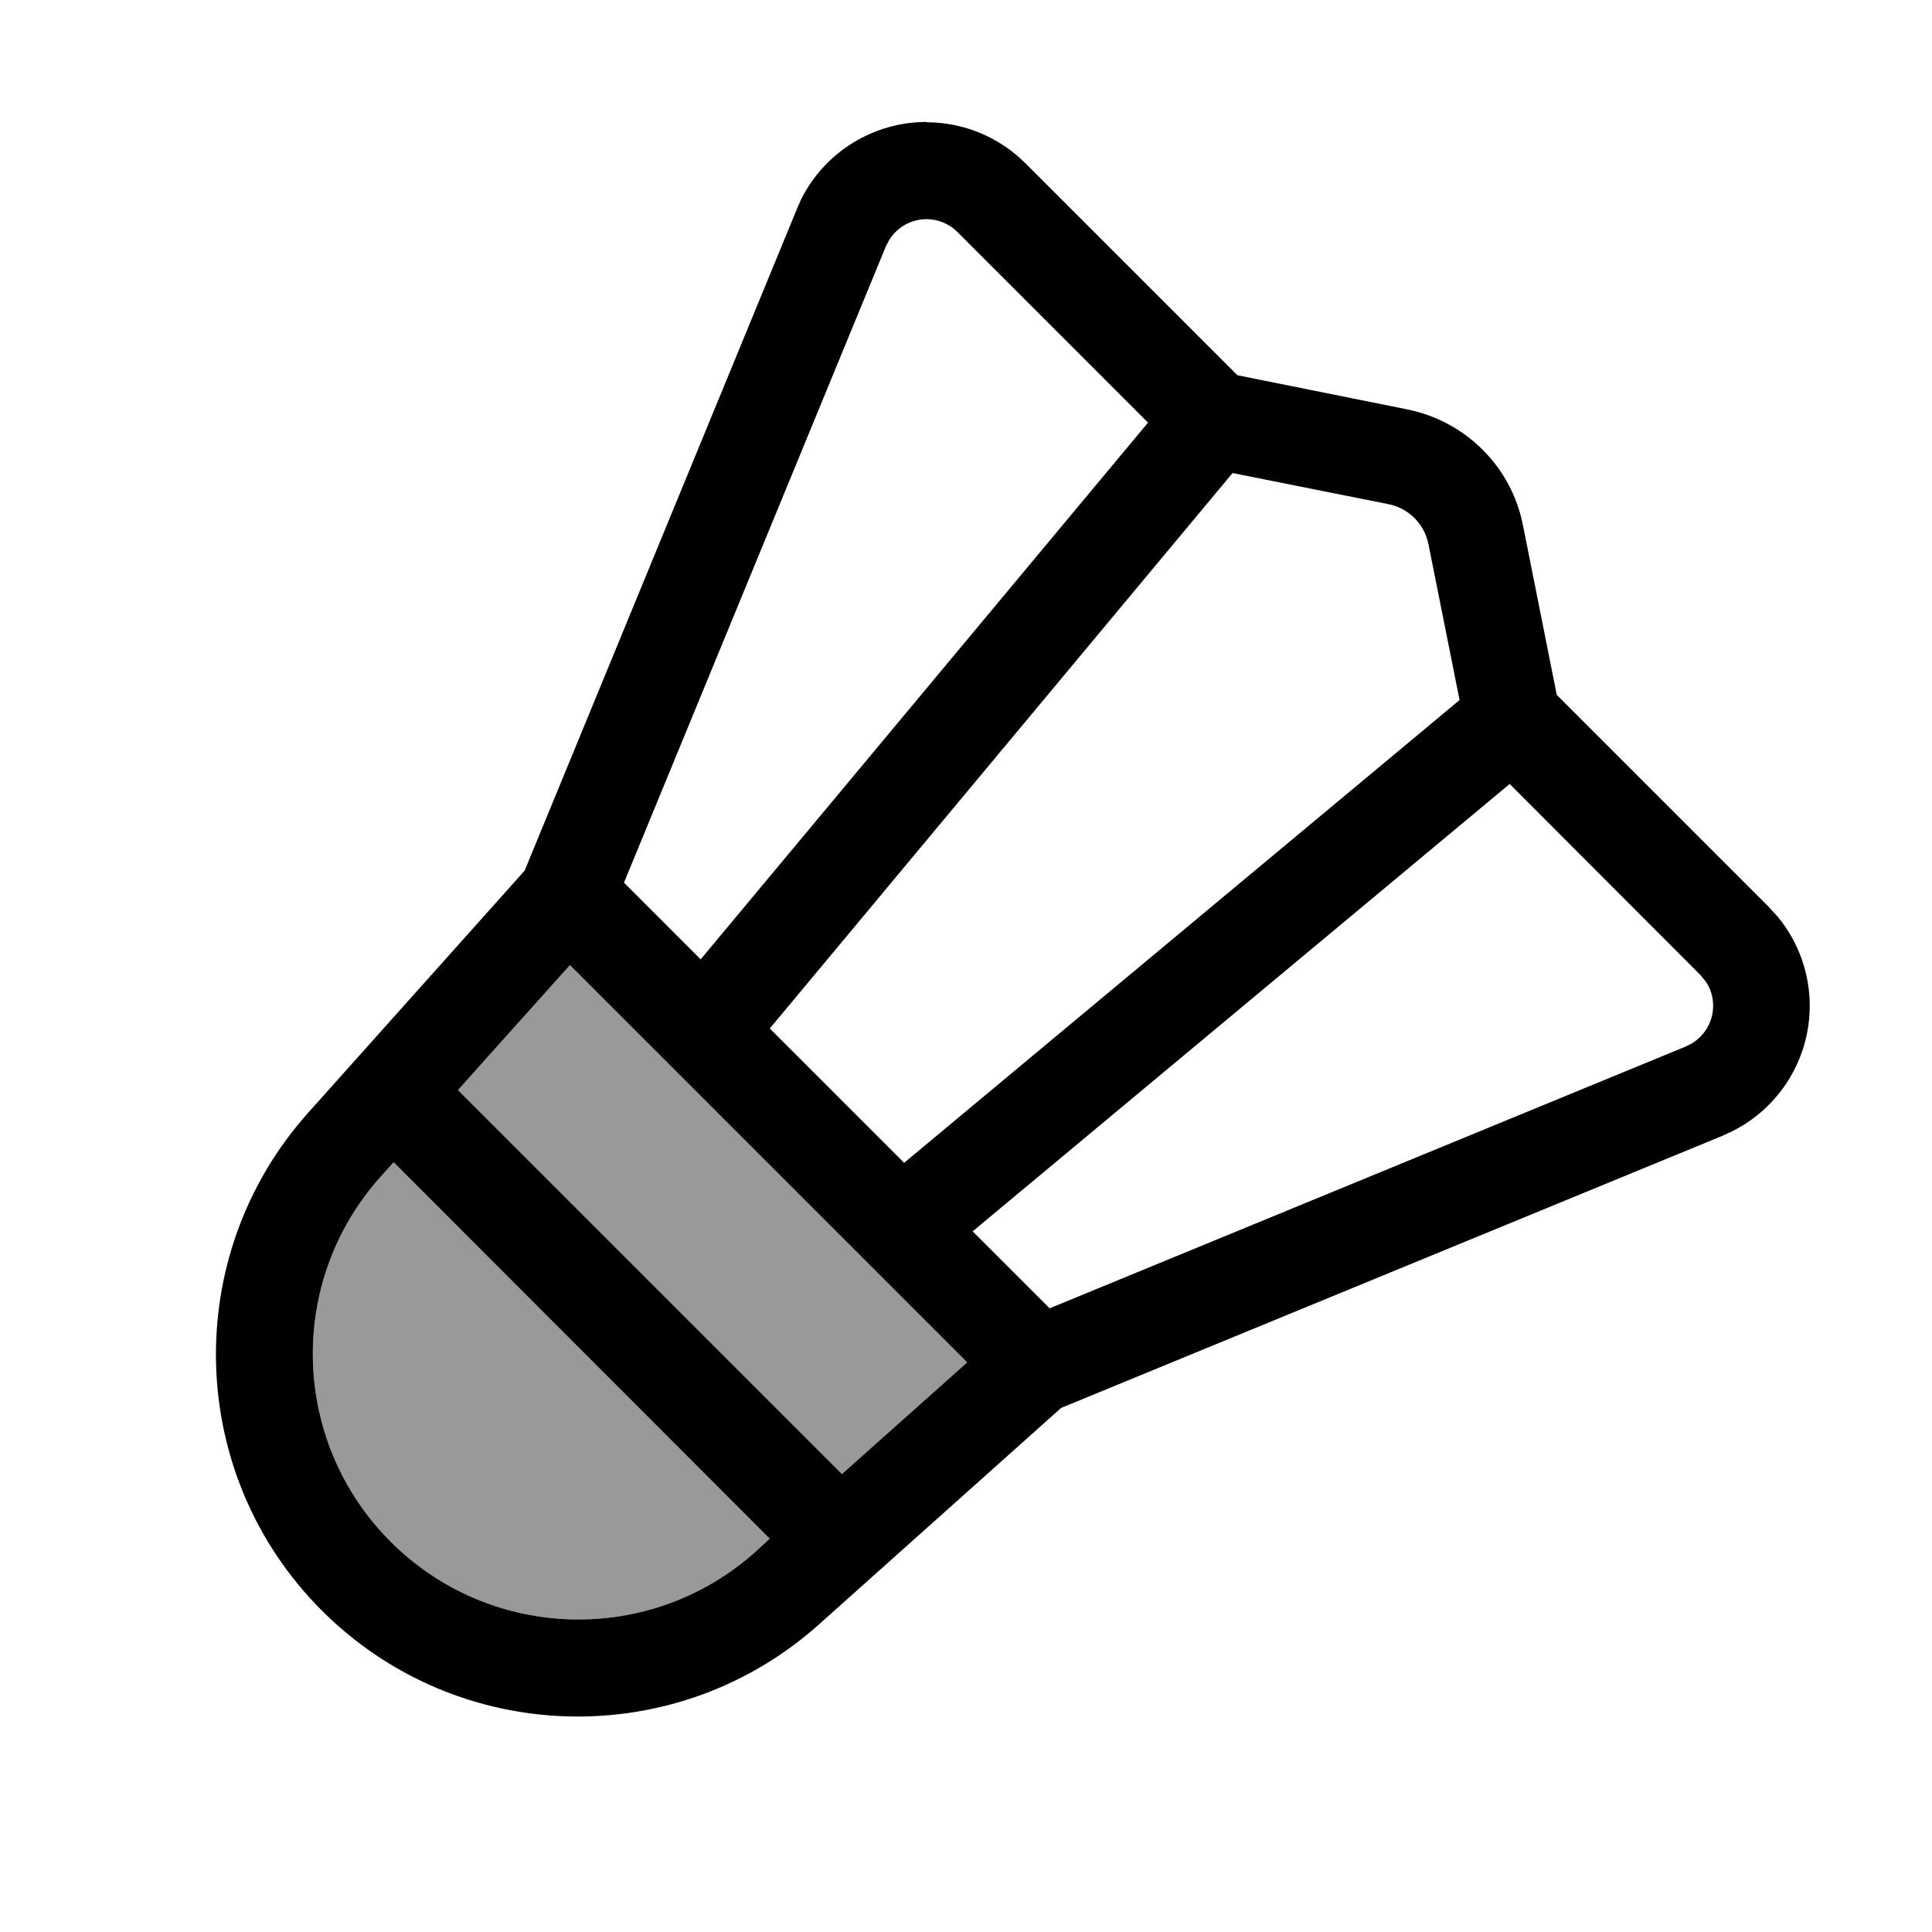
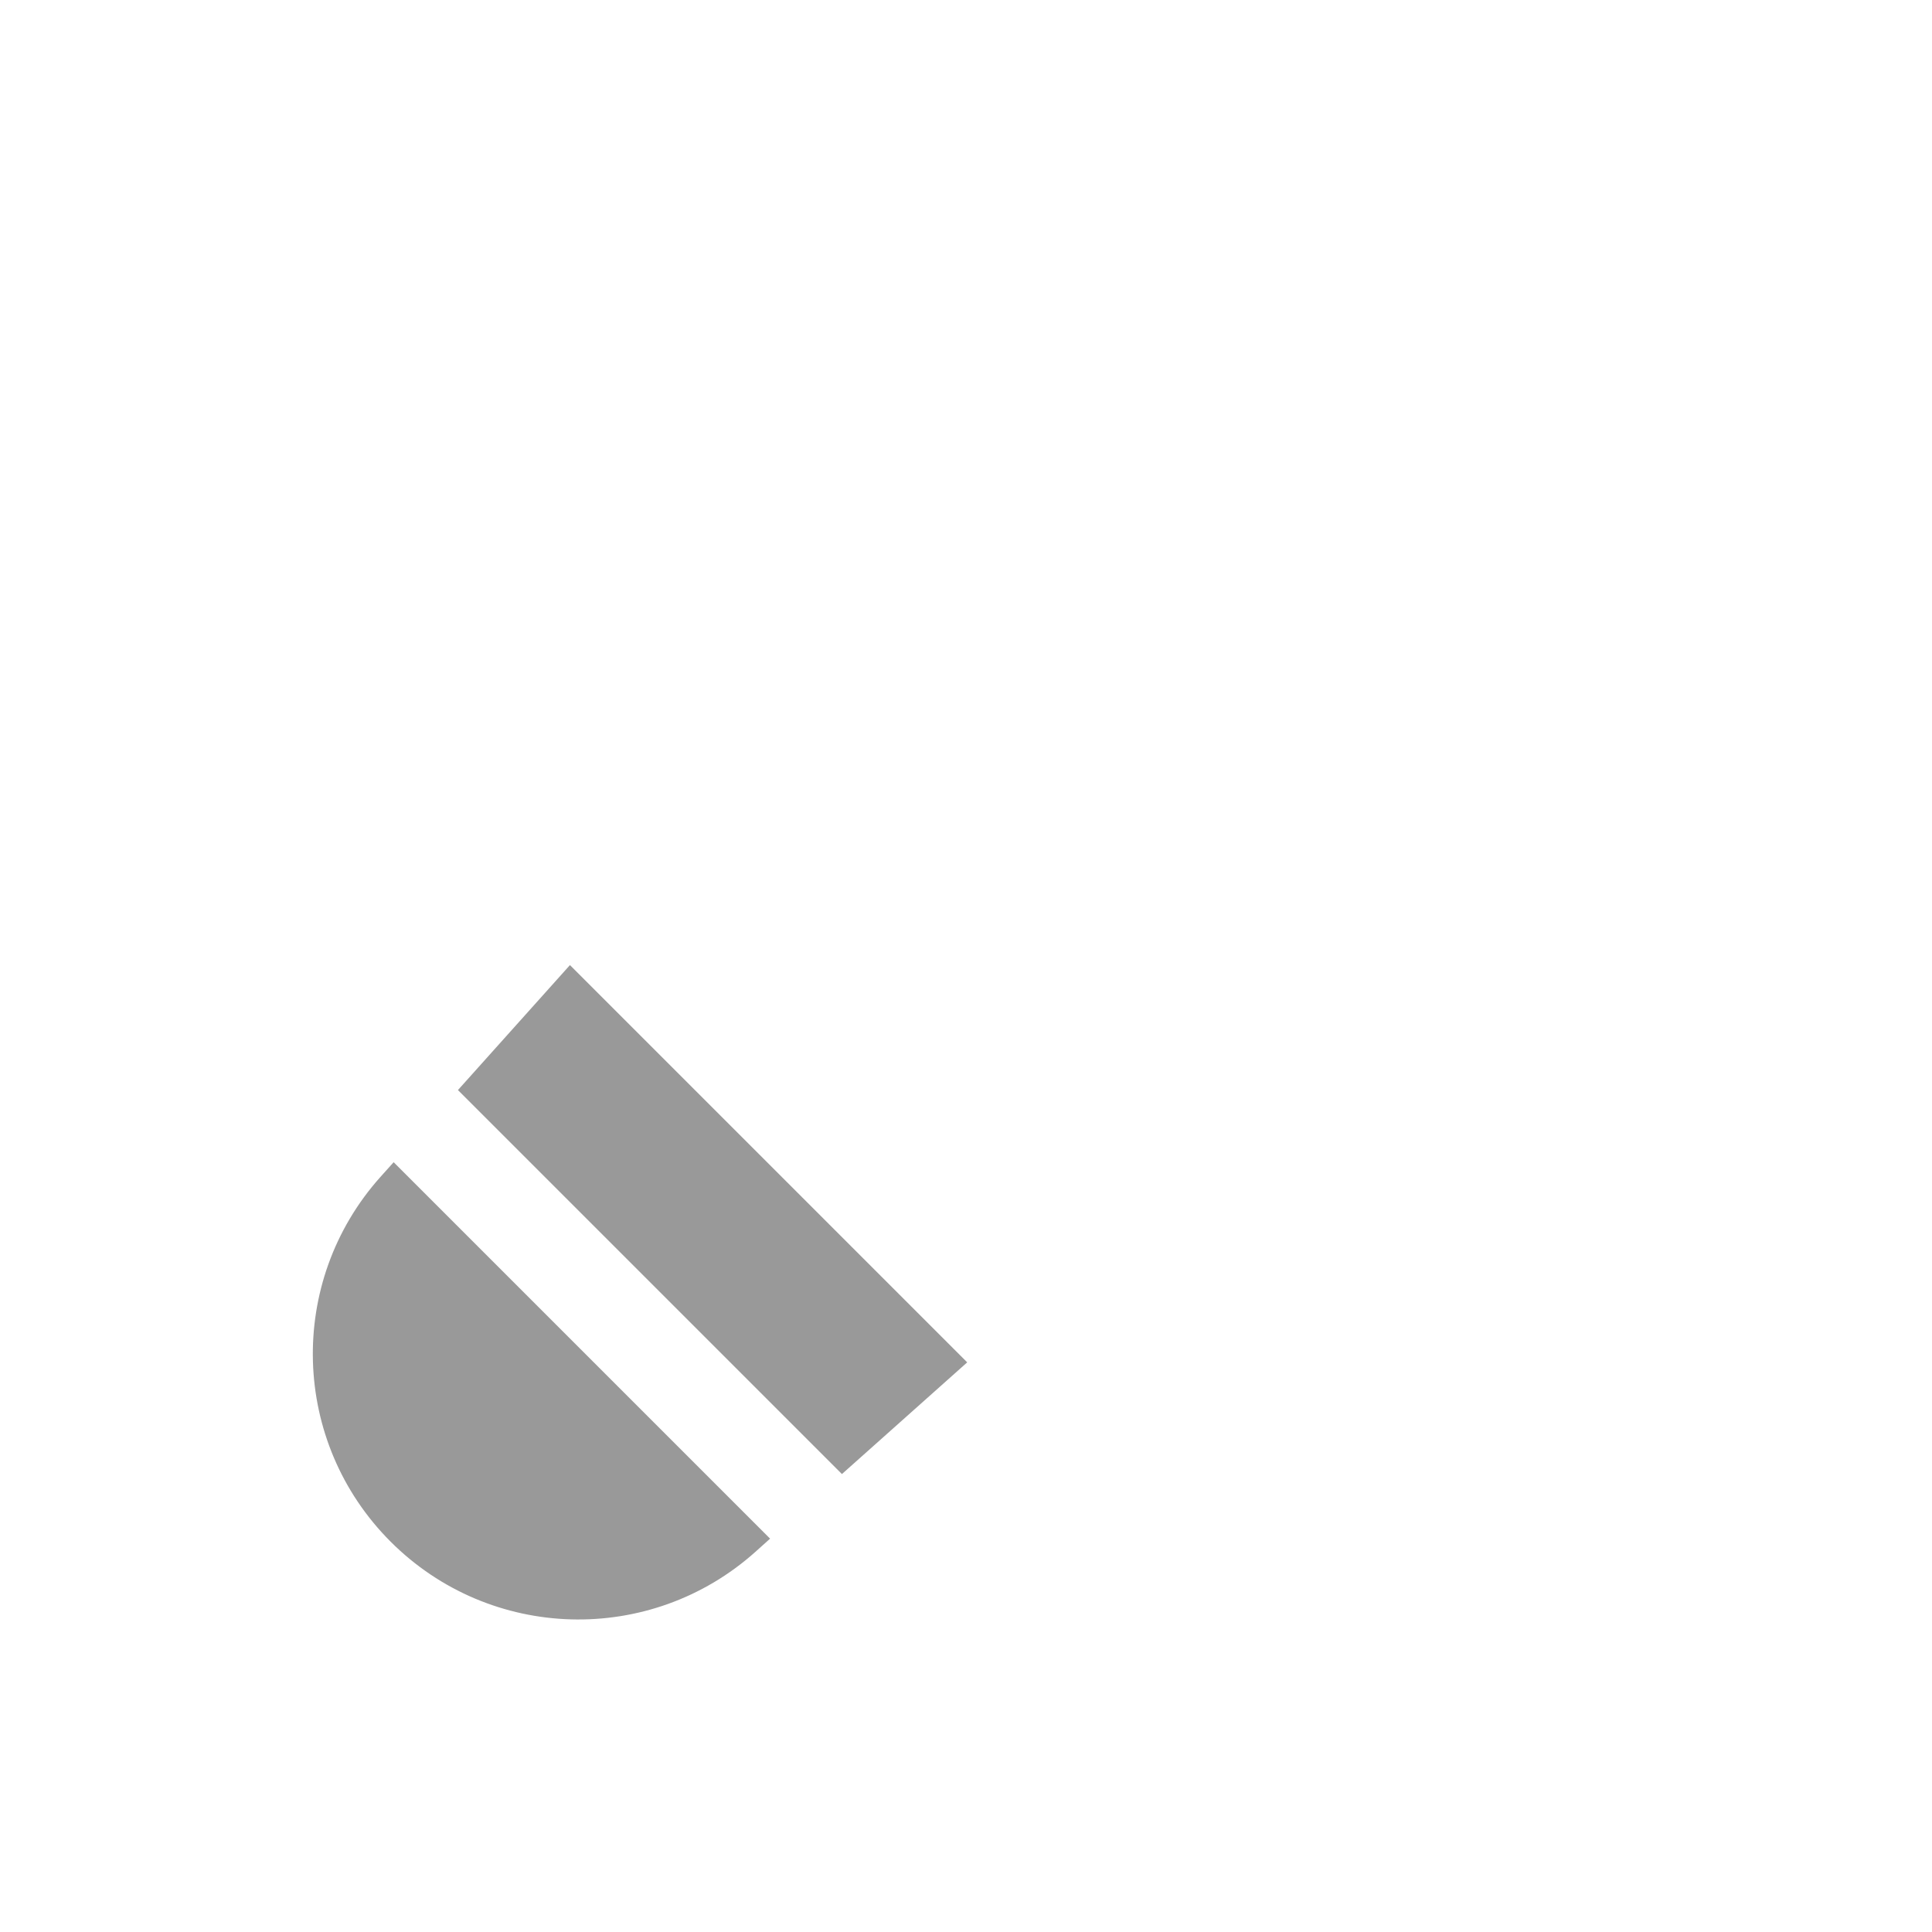
<svg xmlns="http://www.w3.org/2000/svg" viewBox="0 0 640 640">
  <path opacity=".4" fill="currentColor" d="M126 389.9L130.4 385L255.1 509.7L250.2 514.1C215.4 545.2 162.4 543.7 129.4 510.7C96.4 477.7 94.9 424.7 126 389.9zM151.7 361.1L188.8 319.7L320.4 451.3L278.9 488.3L151.7 361.1z" />
-   <path fill="currentColor" d="M306.9 40.5C319.2 40.5 331 45.4 339.7 54.1L409.9 124.3L466.1 135.6C485.5 139.5 500.7 154.6 504.5 174L515.7 230.2L585.9 300.4L589 303.8C595.8 312.1 599.5 322.5 599.5 333.2C599.5 350.8 589.5 366.9 573.9 374.7L570.7 376.2L351.5 466.4L271.3 538.1C223.9 580.5 151.6 578.5 106.6 533.5C61.6 488.5 59.7 416 102.1 368.6L173.8 288.4L264 69.2L265.4 66C273.2 50.4 289.3 40.4 306.9 40.4zM126 389.9C94.9 424.7 96.4 477.7 129.4 510.7C162.4 543.7 215.4 545.2 250.2 514.1L255 509.7L130.4 385L126 389.9zM151.7 361.1L278.9 488.3L320.4 451.3L188.8 319.7L151.7 361.1zM322.2 407.9L347.7 433.4L558.6 346.6L560.5 345.6C564.8 343 567.5 338.3 567.5 333.2C567.5 330.3 566.7 327.6 565.1 325.2L563.3 323L500.1 259.7L322.2 407.9zM254.9 340.6L299.5 385.2L483.5 231.9L473.2 180.3C471.9 173.6 466.6 168.3 459.9 167L408.3 156.7L255 340.7zM306.9 72.6C301.8 72.6 297.1 75.3 294.5 79.6L293.5 81.5L206.7 292.4L232.1 317.8L380.3 140L317.1 76.8C314.4 74.1 310.7 72.6 306.9 72.6z" />
</svg>